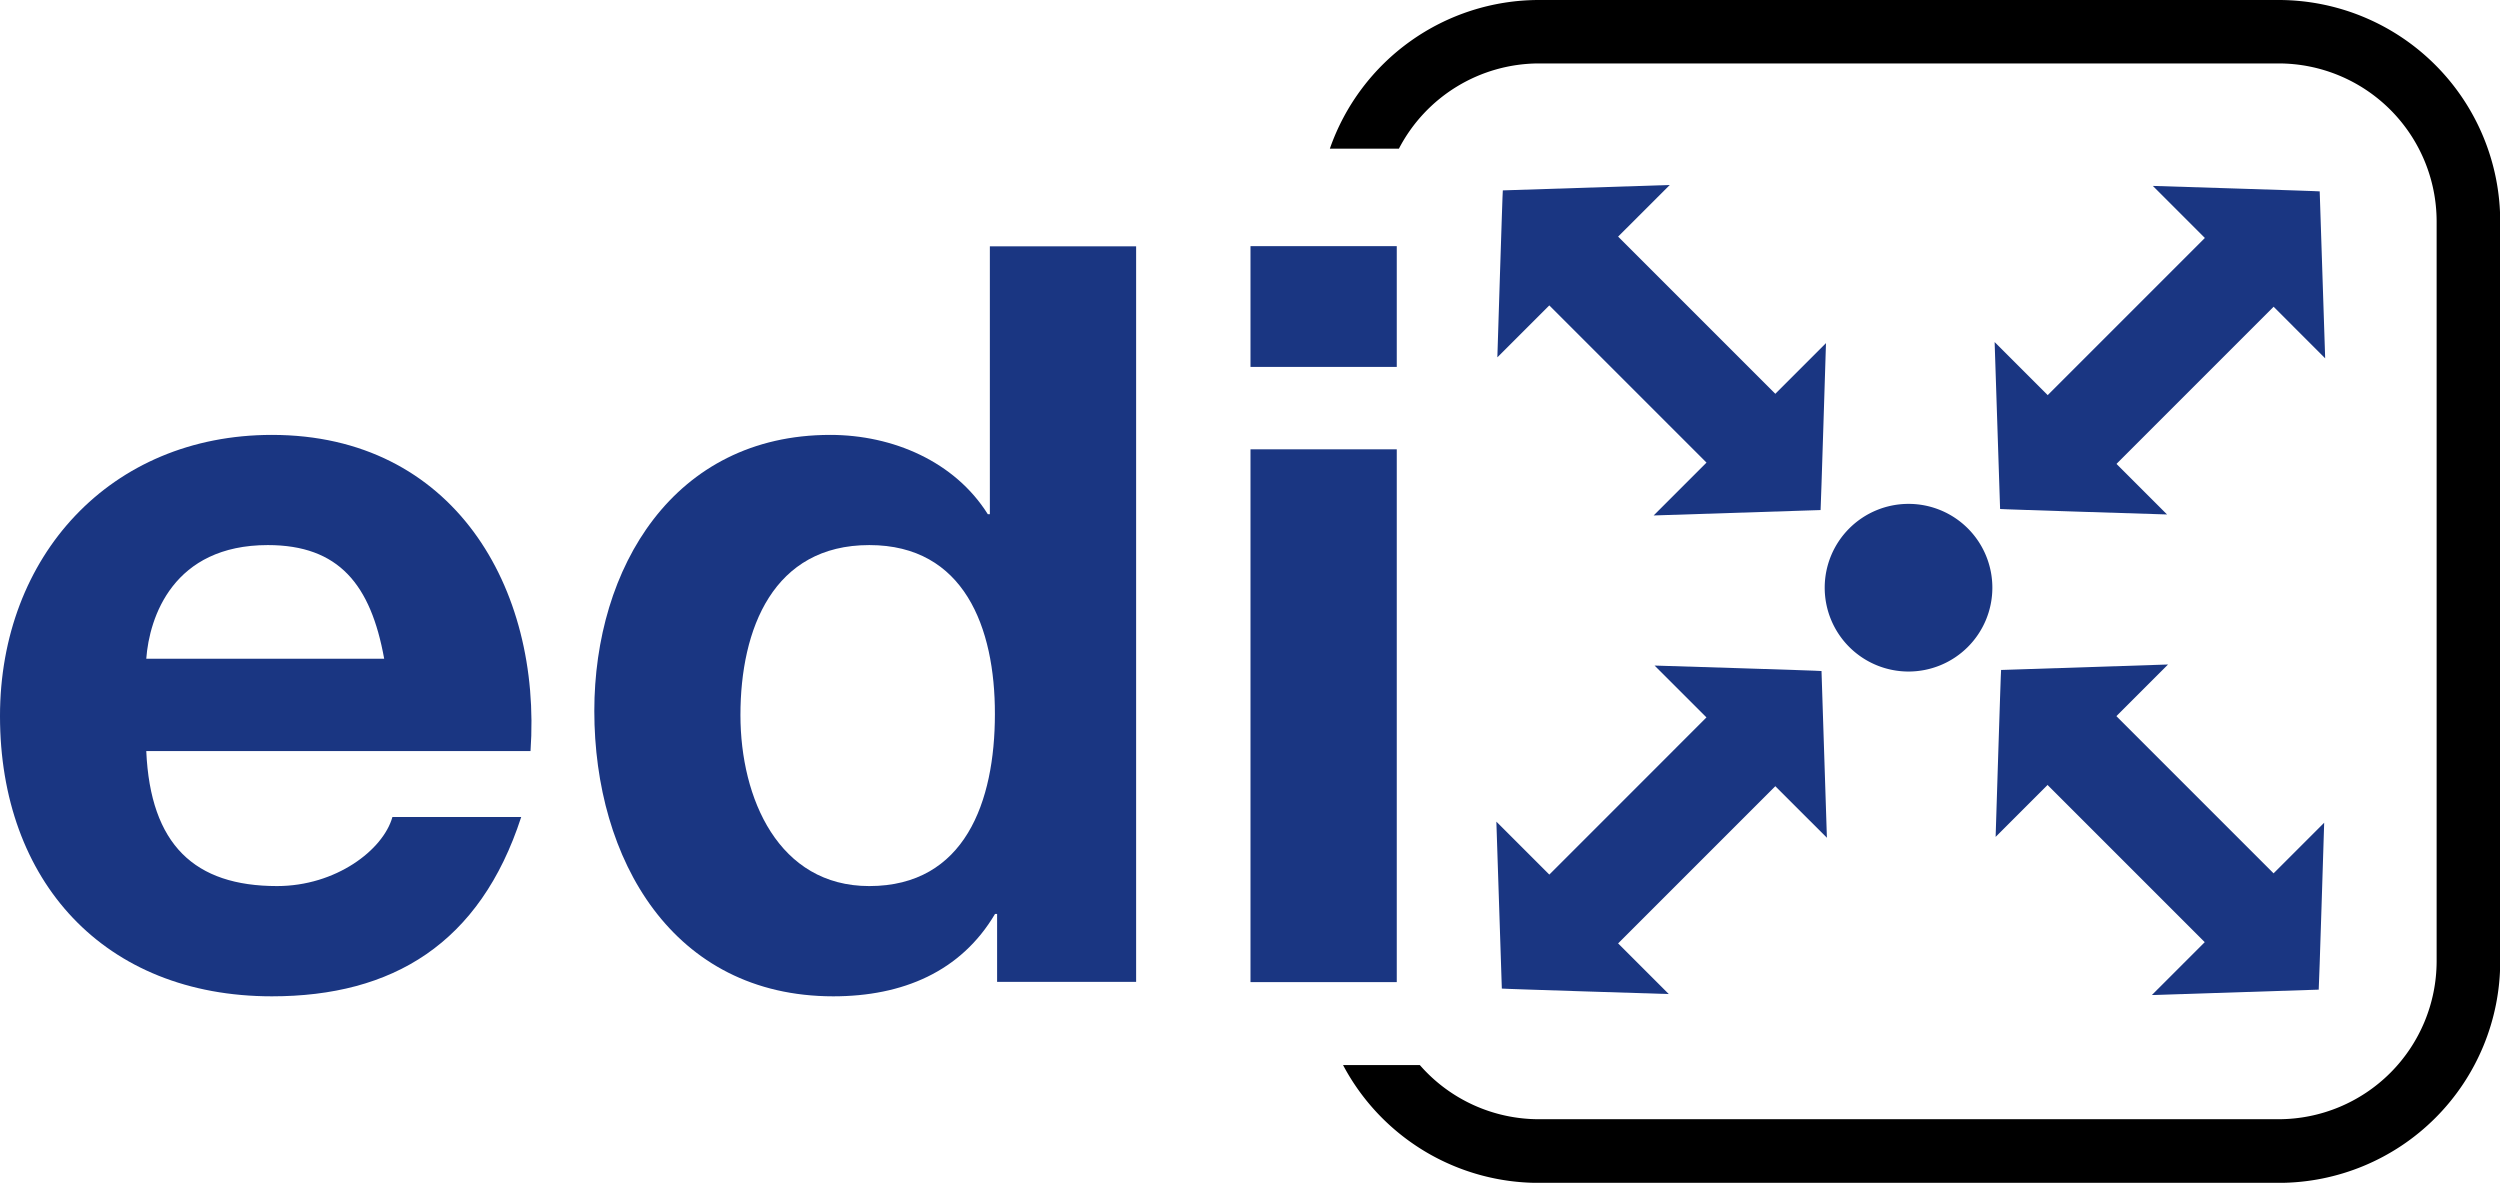
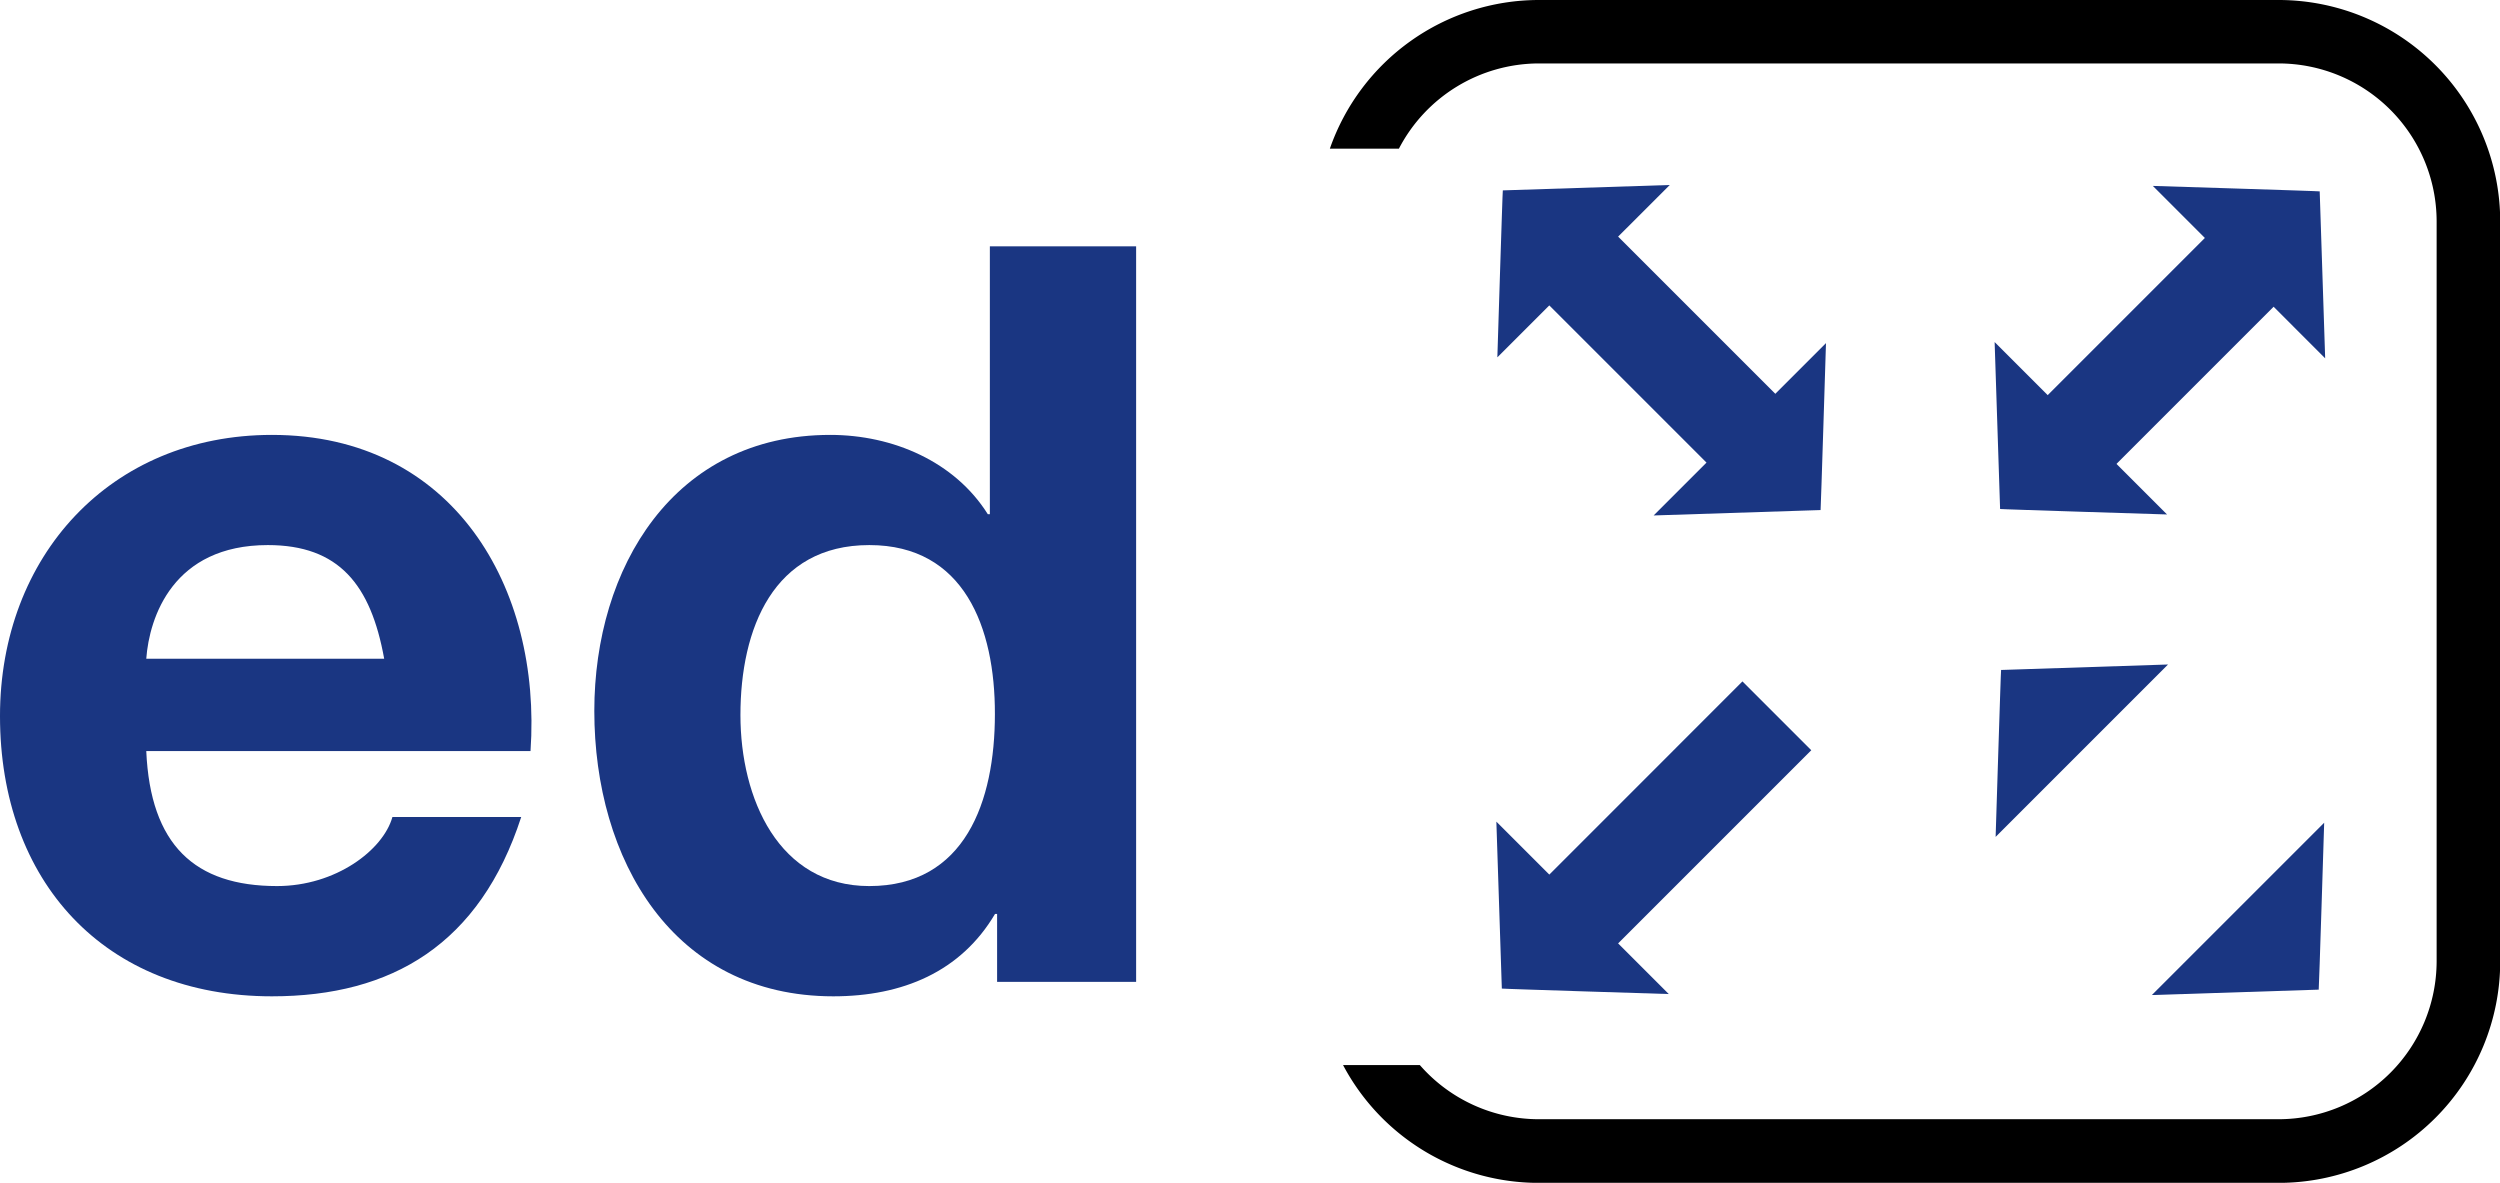
<svg xmlns="http://www.w3.org/2000/svg" id="Ebene_1" data-name="Ebene 1" viewBox="0 0 351.92 166.5">
  <defs>
    <style>.cls-1{fill:#1a3682;}</style>
  </defs>
  <path class="cls-1" d="M25.81,108.8c.58,13.2,6.81,19,18.41,19,8.27,0,14.94-5.07,16.24-9.72H78.59c-5.8,17.84-18.13,25.24-35.09,25.24-23.64,0-38.28-16.24-38.28-39.45,0-22.47,15.51-39.58,38.28-39.58,25.52,0,38,21.46,36.4,44.51Zm33.49-13c-1.88-10.44-6.38-16-16.38-16-13.34,0-16.68,10.15-17.11,16Z" transform="translate(-5.22 -3.07)" />
  <path class="cls-1" d="M145.58,131.72h-.29c-4.79,8.12-13,11.6-22.77,11.6-22.62,0-33.64-19.29-33.64-40.17,0-20.16,11.17-38.86,33.21-38.86,8.84,0,17.54,3.77,22.18,11.16h.29V37.75h20.59V141.29H145.58Zm-18-51.92c-13.49,0-18.13,11.75-18.13,23.93,0,11.75,5.37,24.07,18.13,24.07,13.48,0,17.69-11.89,17.69-24.22C145.29,91.4,140.94,79.8,127.6,79.8Z" transform="translate(-5.22 -3.07)" />
-   <path class="cls-1" d="M201.84,54.72H181.25v-17h20.59Zm-20.59,11.6h20.59v75H181.25Z" transform="translate(-5.22 -3.07)" />
-   <path class="cls-1" d="M285.68,85.84A11.8,11.8,0,1,1,273.89,74a11.79,11.79,0,0,1,11.79,11.8" transform="translate(-5.22 -3.07)" />
  <rect class="cls-1" x="231.98" y="29.63" width="13.7" height="44.53" transform="translate(28.03 181) rotate(-45)" />
  <path class="cls-1" d="M240.27,29.11,216,53.37s.73-23.54.77-23.5" transform="translate(-5.22 -3.07)" />
  <path class="cls-1" d="M238,75.63l24.26-24.26s-.73,23.54-.76,23.5" transform="translate(-5.22 -3.07)" />
  <rect class="cls-1" x="287.48" y="45.22" width="44.52" height="13.69" transform="translate(48.7 231.22) rotate(-45)" />
  <path class="cls-1" d="M332.53,53.51,308.27,29.24s23.54.73,23.49.77" transform="translate(-5.22 -3.07)" />
  <path class="cls-1" d="M286,51.22l24.27,24.27s-23.54-.73-23.5-.77" transform="translate(-5.22 -3.07)" />
-   <rect class="cls-1" x="302.12" y="97.14" width="13.7" height="44.52" transform="translate(0.84 250.37) rotate(-45)" />
  <path class="cls-1" d="M310.41,96.61l-24.27,24.27s.73-23.54.77-23.5" transform="translate(-5.22 -3.07)" />
  <path class="cls-1" d="M308.13,143.14l24.26-24.26s-.73,23.54-.77,23.5" transform="translate(-5.22 -3.07)" />
-   <path class="cls-1" d="M262.39,121,238.13,96.76s23.54.72,23.5.77" transform="translate(-5.22 -3.07)" />
  <path class="cls-1" d="M215.86,118.73,240.13,143s-23.54-.73-23.5-.77" transform="translate(-5.22 -3.07)" />
  <polygon class="cls-1" points="254.97 105.61 223.49 137.09 213.8 127.41 245.28 95.92 254.97 105.61" />
  <path d="M326,3.07H221.83A31.19,31.19,0,0,0,192.42,24h9.72A22.26,22.26,0,0,1,221.83,12H326a22.26,22.26,0,0,1,22.22,22.23V138.38A22.27,22.27,0,0,1,326,160.62H221.83A22.23,22.23,0,0,1,205.09,153H194.28a31.16,31.16,0,0,0,27.55,16.58H326a31.19,31.19,0,0,0,31.17-31.19h0V34.26A31.21,31.21,0,0,0,326,3.07" transform="translate(-5.22 -3.07)" />
</svg>